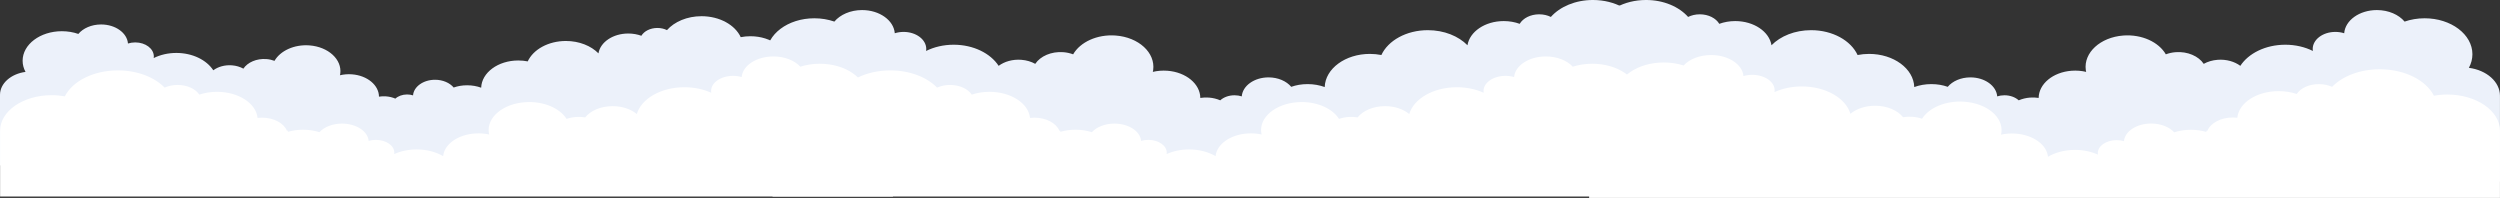
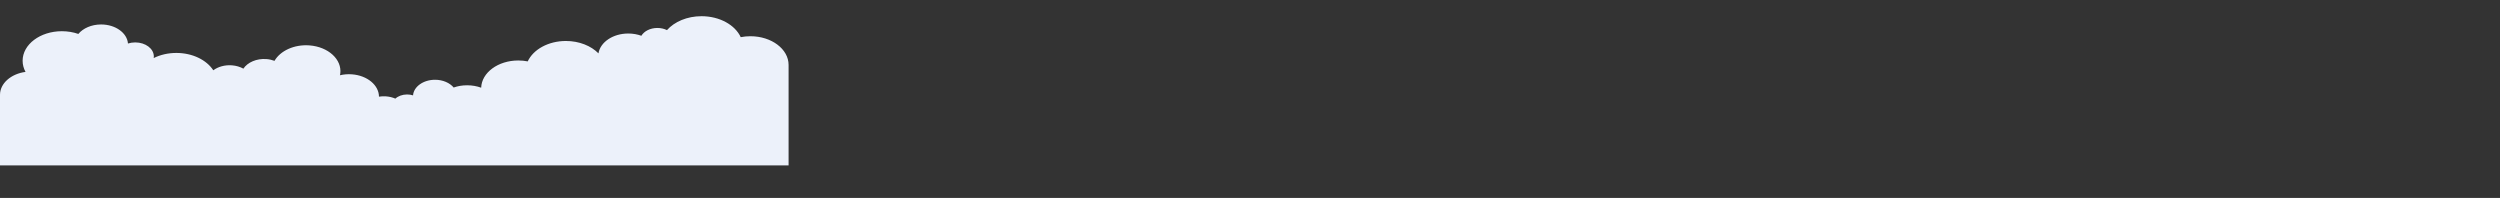
<svg xmlns="http://www.w3.org/2000/svg" id="Ebene_1" viewBox="0 0 4188.06 331.57">
  <rect x="0" y="0" width="4188.06" height="331.57" fill="#333333" stroke="none" />
  <defs>
    <style>.cls-1{fill:#fff;}.cls-2{fill:#ecf1fa;}</style>
  </defs>
-   <path class="cls-2" d="M2768.3,40.83c-6.85,0-13.5,.67-19.82,1.92-11.53-24.9-42.97-42.76-79.97-42.76-29.4,0-55.28,11.27-70.47,28.38-5.62-2.77-12.33-4.39-19.55-4.39-14.57,0-27.08,6.54-32.67,15.94-8.08-2.96-17.13-4.61-26.72-4.61-31.3,0-57.08,17.68-60.76,40.5-15.02-15.32-39.14-25.26-66.38-25.26-36.01,0-66.62,17.39-77.84,41.62-6.16-1.22-12.63-1.87-19.29-1.87-41.16,0-74.62,24.73-75.65,55.52-8.64-3.15-18.33-4.92-28.58-4.92s-19.15,1.62-27.5,4.55c-7.97-9.51-22.02-15.81-38.02-15.81-23.92,0-43.48,14.07-44.86,31.82-3.73-1.2-7.84-1.85-12.13-1.85-9.63,0-18.23,3.3-23.92,8.47-5.65-2.46-12.06-4.08-18.97-4.6-4.95-.37-9.8-.15-14.42,.58-.18-23.28-23.68-43.17-55.13-45.53-8.51-.64-16.77,.08-24.44,1.9,.22-1.04,.49-2.07,.63-3.14,3.84-29.01-24.29-54.87-62.83-57.76-31.11-2.33-59.46,11.02-71.27,31.51-5.02-1.89-10.54-3.17-16.46-3.61-20.11-1.51-38.48,6.71-47.01,19.55-6.62-3.68-14.57-6.14-23.35-6.79-14.6-1.09-28.31,2.93-37.98,10.13-13.64-20.95-42.23-35.38-75.33-35.38-17.06,0-32.95,3.83-46.18,10.44,.18-1.09,.26-2.2,.26-3.33,0-15.77-16.97-28.57-37.93-28.57-5.24,0-10.25,.79-14.81,2.26-1.69-21.67-25.57-38.85-54.78-38.85-19.54,0-36.7,7.7-46.42,19.31-10.2-3.57-21.59-5.55-33.58-5.55-44.21,0-80.03,26.97-80.03,60.24,0,8.06,2.11,15.74,5.93,22.74-29.61,3.89-52.07,23.34-52.07,46.73,0,.38,0,.74,.02,1.12h-.02v142.74h1608.11V99.36c0-32.33-34.81-58.53-77.76-58.53Z" />
  <path class="cls-2" d="M1257.18,60.69c-5.63,0-11.09,.55-16.28,1.58-9.47-20.45-35.3-35.12-65.69-35.12-24.15,0-45.41,9.25-57.89,23.31-4.61-2.27-10.13-3.61-16.06-3.61-11.97,0-22.25,5.38-26.84,13.09-6.64-2.43-14.07-3.79-21.95-3.79-25.71,0-46.89,14.53-49.92,33.27-12.34-12.59-32.16-20.75-54.53-20.75-29.58,0-54.73,14.28-63.95,34.19-5.06-1-10.37-1.54-15.85-1.54-33.81,0-61.3,20.32-62.14,45.61-7.09-2.59-15.06-4.05-23.48-4.05s-15.73,1.33-22.59,3.74c-6.54-7.81-18.09-12.99-31.23-12.99-19.65,0-35.72,11.56-36.85,26.14-3.07-.99-6.44-1.52-9.97-1.52-7.91,0-14.97,2.71-19.65,6.96-4.64-2.02-9.91-3.35-15.59-3.78-4.07-.3-8.05-.12-11.85,.48-.14-19.12-19.45-35.46-45.29-37.4-6.99-.52-13.78,.06-20.08,1.56,.18-.86,.4-1.7,.52-2.58,3.15-23.83-19.96-45.07-51.62-47.45-25.55-1.92-48.85,9.06-58.55,25.89-4.12-1.55-8.66-2.6-13.52-2.97-16.52-1.24-31.61,5.51-38.62,16.06-5.44-3.02-11.97-5.04-19.19-5.58-11.99-.9-23.25,2.4-31.2,8.32-11.2-17.21-34.69-29.06-61.88-29.06-14.01,0-27.07,3.15-37.94,8.57,.15-.89,.21-1.81,.21-2.74,0-12.96-13.94-23.47-31.16-23.47-4.31,0-8.42,.65-12.17,1.86-1.39-17.8-21.01-31.92-45-31.92-16.05,0-30.15,6.32-38.14,15.86-8.38-2.93-17.73-4.56-27.59-4.56-36.32,0-65.75,22.15-65.75,49.48,0,6.62,1.73,12.93,4.87,18.68C18.45,123.68,0,139.65,0,158.87c0,.31,0,.61,.02,.92h-.02v117.26H1321.06V108.78c0-26.56-28.6-48.08-63.88-48.08Z" />
-   <path class="cls-2" d="M2657.7,40.83c6.85,0,13.5,.67,19.82,1.92,11.53-24.9,42.97-42.76,79.97-42.76,29.4,0,55.28,11.27,70.47,28.38,5.62-2.77,12.33-4.39,19.55-4.39,14.57,0,27.08,6.54,32.67,15.94,8.08-2.96,17.13-4.61,26.72-4.61,31.3,0,57.08,17.68,60.76,40.5,15.02-15.32,39.14-25.26,66.38-25.26,36.01,0,66.62,17.39,77.84,41.62,6.16-1.22,12.63-1.87,19.29-1.87,41.16,0,74.62,24.73,75.65,55.52,8.64-3.15,18.33-4.92,28.58-4.92s19.15,1.62,27.5,4.55c7.97-9.51,22.02-15.81,38.02-15.81,23.92,0,43.48,14.07,44.86,31.82,3.73-1.2,7.84-1.85,12.13-1.85,9.63,0,18.23,3.3,23.92,8.47,5.65-2.46,12.06-4.08,18.97-4.6,4.95-.37,9.8-.15,14.42,.58,.18-23.28,23.68-43.17,55.13-45.53,8.51-.64,16.77,.08,24.44,1.9-.22-1.04-.49-2.07-.63-3.14-3.84-29.01,24.29-54.87,62.83-57.76,31.11-2.33,59.46,11.02,71.27,31.51,5.02-1.89,10.54-3.17,16.46-3.61,20.11-1.51,38.48,6.71,47.01,19.55,6.62-3.68,14.57-6.14,23.35-6.79,14.6-1.09,28.31,2.93,37.98,10.13,13.64-20.95,42.23-35.38,75.33-35.38,17.06,0,32.95,3.83,46.18,10.44-.18-1.09-.26-2.2-.26-3.33,0-15.77,16.97-28.57,37.93-28.57,5.24,0,10.25,.79,14.81,2.26,1.69-21.67,25.57-38.85,54.78-38.85,19.54,0,36.7,7.7,46.42,19.31,10.2-3.57,21.59-5.55,33.58-5.55,44.21,0,80.03,26.97,80.03,60.24,0,8.06-2.11,15.74-5.93,22.74,29.61,3.89,52.07,23.34,52.07,46.73,0,.38,0,.74-.02,1.12h.02v142.74h-1608.11V99.36c0-32.33,34.81-58.53,77.76-58.53Z" />
-   <path class="cls-1" d="M2789.82,223h.02v106.21H1294.16v-110.27c0-32.87,38.7-59.51,86.42-59.51,7.61,0,15,.69,22.03,1.96,12.81-25.31,47.76-43.47,88.88-43.47,32.67,0,61.44,11.45,78.32,28.85,6.24-2.81,13.71-4.46,21.74-4.46,16.19,0,30.1,6.65,36.32,16.2,8.98-3.01,19.04-4.69,29.7-4.69,36.05,0,65.52,19.3,67.89,43.71,2.38-.28,4.82-.43,7.31-.43,19.93,0,36.73,9.24,41.85,21.83h1.63v1.92c7.83-2.29,16.43-3.55,25.47-3.55,9.78,0,19.06,1.47,27.37,4.14,7.93-8.66,21.91-14.4,37.83-14.4,23.81,0,43.28,12.81,44.65,28.97,3.71-1.1,7.8-1.69,12.08-1.69,17.07,0,30.91,9.55,30.91,21.31,0,.84-.06,1.67-.21,2.48,10.79-4.92,23.75-7.78,37.65-7.78,16.94,0,32.43,4.25,44.37,11.28,1.86-19.62,24.06-36.01,53.41-38.02,8.26-.56,16.28,.07,23.74,1.68-.22-.92-.47-1.84-.61-2.79-3.73-25.77,23.59-48.74,61.02-51.3,30.2-2.08,57.74,9.79,69.21,27.99,4.87-1.68,10.24-2.82,15.99-3.21,5.24-.36,10.36-.09,15.2,.7,8.84-11.22,26.1-18.84,45.96-18.84,16.33,0,30.93,5.16,40.5,13.24,7.5-25.63,40.36-44.93,79.82-44.93,16.56,0,32,3.4,44.85,9.27-.18-.97-.25-1.95-.25-2.96,0-14.01,16.48-25.38,36.84-25.38,5.09,0,9.96,.7,14.39,2.01,1.64-19.25,24.83-34.51,53.2-34.51,18.97,0,35.64,6.84,45.08,17.15,9.91-3.17,20.96-4.93,32.61-4.93,42.93,0,77.72,23.95,77.72,53.51,0,7.16-2.05,13.98-5.76,20.2,28.75,3.46,50.56,20.73,50.56,41.52,0,.33,0,.66-.02,.99Z" />
-   <path class="cls-1" d="M1495.82,223h.02v106.21H.16v-110.27c0-32.87,38.7-59.51,86.42-59.51,7.61,0,15,.69,22.03,1.96,12.81-25.31,47.76-43.47,88.88-43.47,32.67,0,61.44,11.45,78.32,28.85,6.24-2.81,13.71-4.46,21.74-4.46,16.19,0,30.1,6.65,36.32,16.2,8.98-3.01,19.04-4.69,29.7-4.69,36.05,0,65.52,19.3,67.89,43.71,2.38-.28,4.82-.43,7.31-.43,19.93,0,36.73,9.24,41.85,21.83h1.63v1.92c7.83-2.29,16.43-3.55,25.47-3.55,9.78,0,19.06,1.47,27.37,4.14,7.93-8.66,21.91-14.4,37.83-14.4,23.81,0,43.28,12.81,44.65,28.97,3.71-1.1,7.8-1.69,12.08-1.69,17.07,0,30.91,9.55,30.91,21.31,0,.84-.06,1.67-.21,2.48,10.79-4.92,23.75-7.78,37.65-7.78,16.94,0,32.43,4.25,44.37,11.28,1.86-19.62,24.06-36.01,53.41-38.02,8.26-.56,16.28,.07,23.74,1.68-.22-.92-.47-1.84-.61-2.79-3.73-25.77,23.59-48.74,61.02-51.3,30.2-2.08,57.74,9.79,69.21,27.99,4.87-1.68,10.24-2.82,15.99-3.21,5.24-.36,10.36-.09,15.2,.7,8.84-11.22,26.1-18.84,45.96-18.84,16.33,0,30.93,5.16,40.5,13.24,7.5-25.63,40.36-44.93,79.82-44.93,16.56,0,32,3.4,44.85,9.27-.18-.97-.25-1.95-.25-2.96,0-14.01,16.48-25.38,36.84-25.38,5.09,0,9.96,.7,14.39,2.01,1.64-19.25,24.83-34.51,53.2-34.51,18.97,0,35.64,6.84,45.08,17.15,9.91-3.17,20.96-4.93,32.61-4.93,42.93,0,77.72,23.95,77.72,53.51,0,7.16-2.05,13.98-5.76,20.2,28.75,3.46,50.56,20.73,50.56,41.52,0,.33,0,.66-.02,.99Z" />
-   <path class="cls-1" d="M2662.18,223.22h-.02v108.35h1525.84v-112.49c0-33.53-39.48-60.71-88.17-60.71-7.77,0-15.3,.7-22.48,2-13.07-25.82-48.72-44.35-90.67-44.35-33.33,0-62.68,11.68-79.9,29.43-6.37-2.87-13.98-4.55-22.17-4.55-16.52,0-30.71,6.78-37.05,16.53-9.16-3.07-19.42-4.78-30.3-4.78-36.77,0-66.85,19.69-69.26,44.59-2.43-.28-4.92-.44-7.46-.44-20.33,0-37.47,9.42-42.7,22.27h-1.66v1.95c-7.98-2.33-16.76-3.62-25.98-3.62-9.98,0-19.44,1.5-27.93,4.22-8.09-8.83-22.35-14.69-38.6-14.69-24.29,0-44.15,13.07-45.55,29.55-3.79-1.12-7.95-1.73-12.32-1.73-17.42,0-31.53,9.74-31.53,21.74,0,.86,.06,1.7,.22,2.53-11.01-5.02-24.22-7.93-38.41-7.93-17.29,0-33.08,4.33-45.26,11.5-1.9-20.01-24.55-36.73-54.49-38.78-8.43-.58-16.61,.07-24.22,1.72,.23-.94,.48-1.88,.63-2.84,3.81-26.29-24.06-49.72-62.25-52.34-30.81-2.12-58.9,9.99-70.6,28.55-4.96-1.71-10.44-2.88-16.31-3.27-5.34-.37-10.57-.09-15.51,.72-9.02-11.45-26.63-19.22-46.88-19.22-16.66,0-31.55,5.27-41.32,13.5-7.65-26.14-41.18-45.84-81.43-45.84-16.9,0-32.64,3.47-45.75,9.46,.18-.99,.26-1.99,.26-3.02,0-14.29-16.81-25.89-37.58-25.89-5.19,0-10.16,.72-14.68,2.05-1.67-19.63-25.34-35.21-54.27-35.21-19.36,0-36.36,6.97-45.99,17.5-10.11-3.24-21.39-5.03-33.27-5.03-43.8,0-79.29,24.44-79.29,54.59,0,7.3,2.09,14.26,5.88,20.61-29.33,3.53-51.58,21.15-51.58,42.35,0,.34,0,.67,.02,1.01Z" />
</svg>